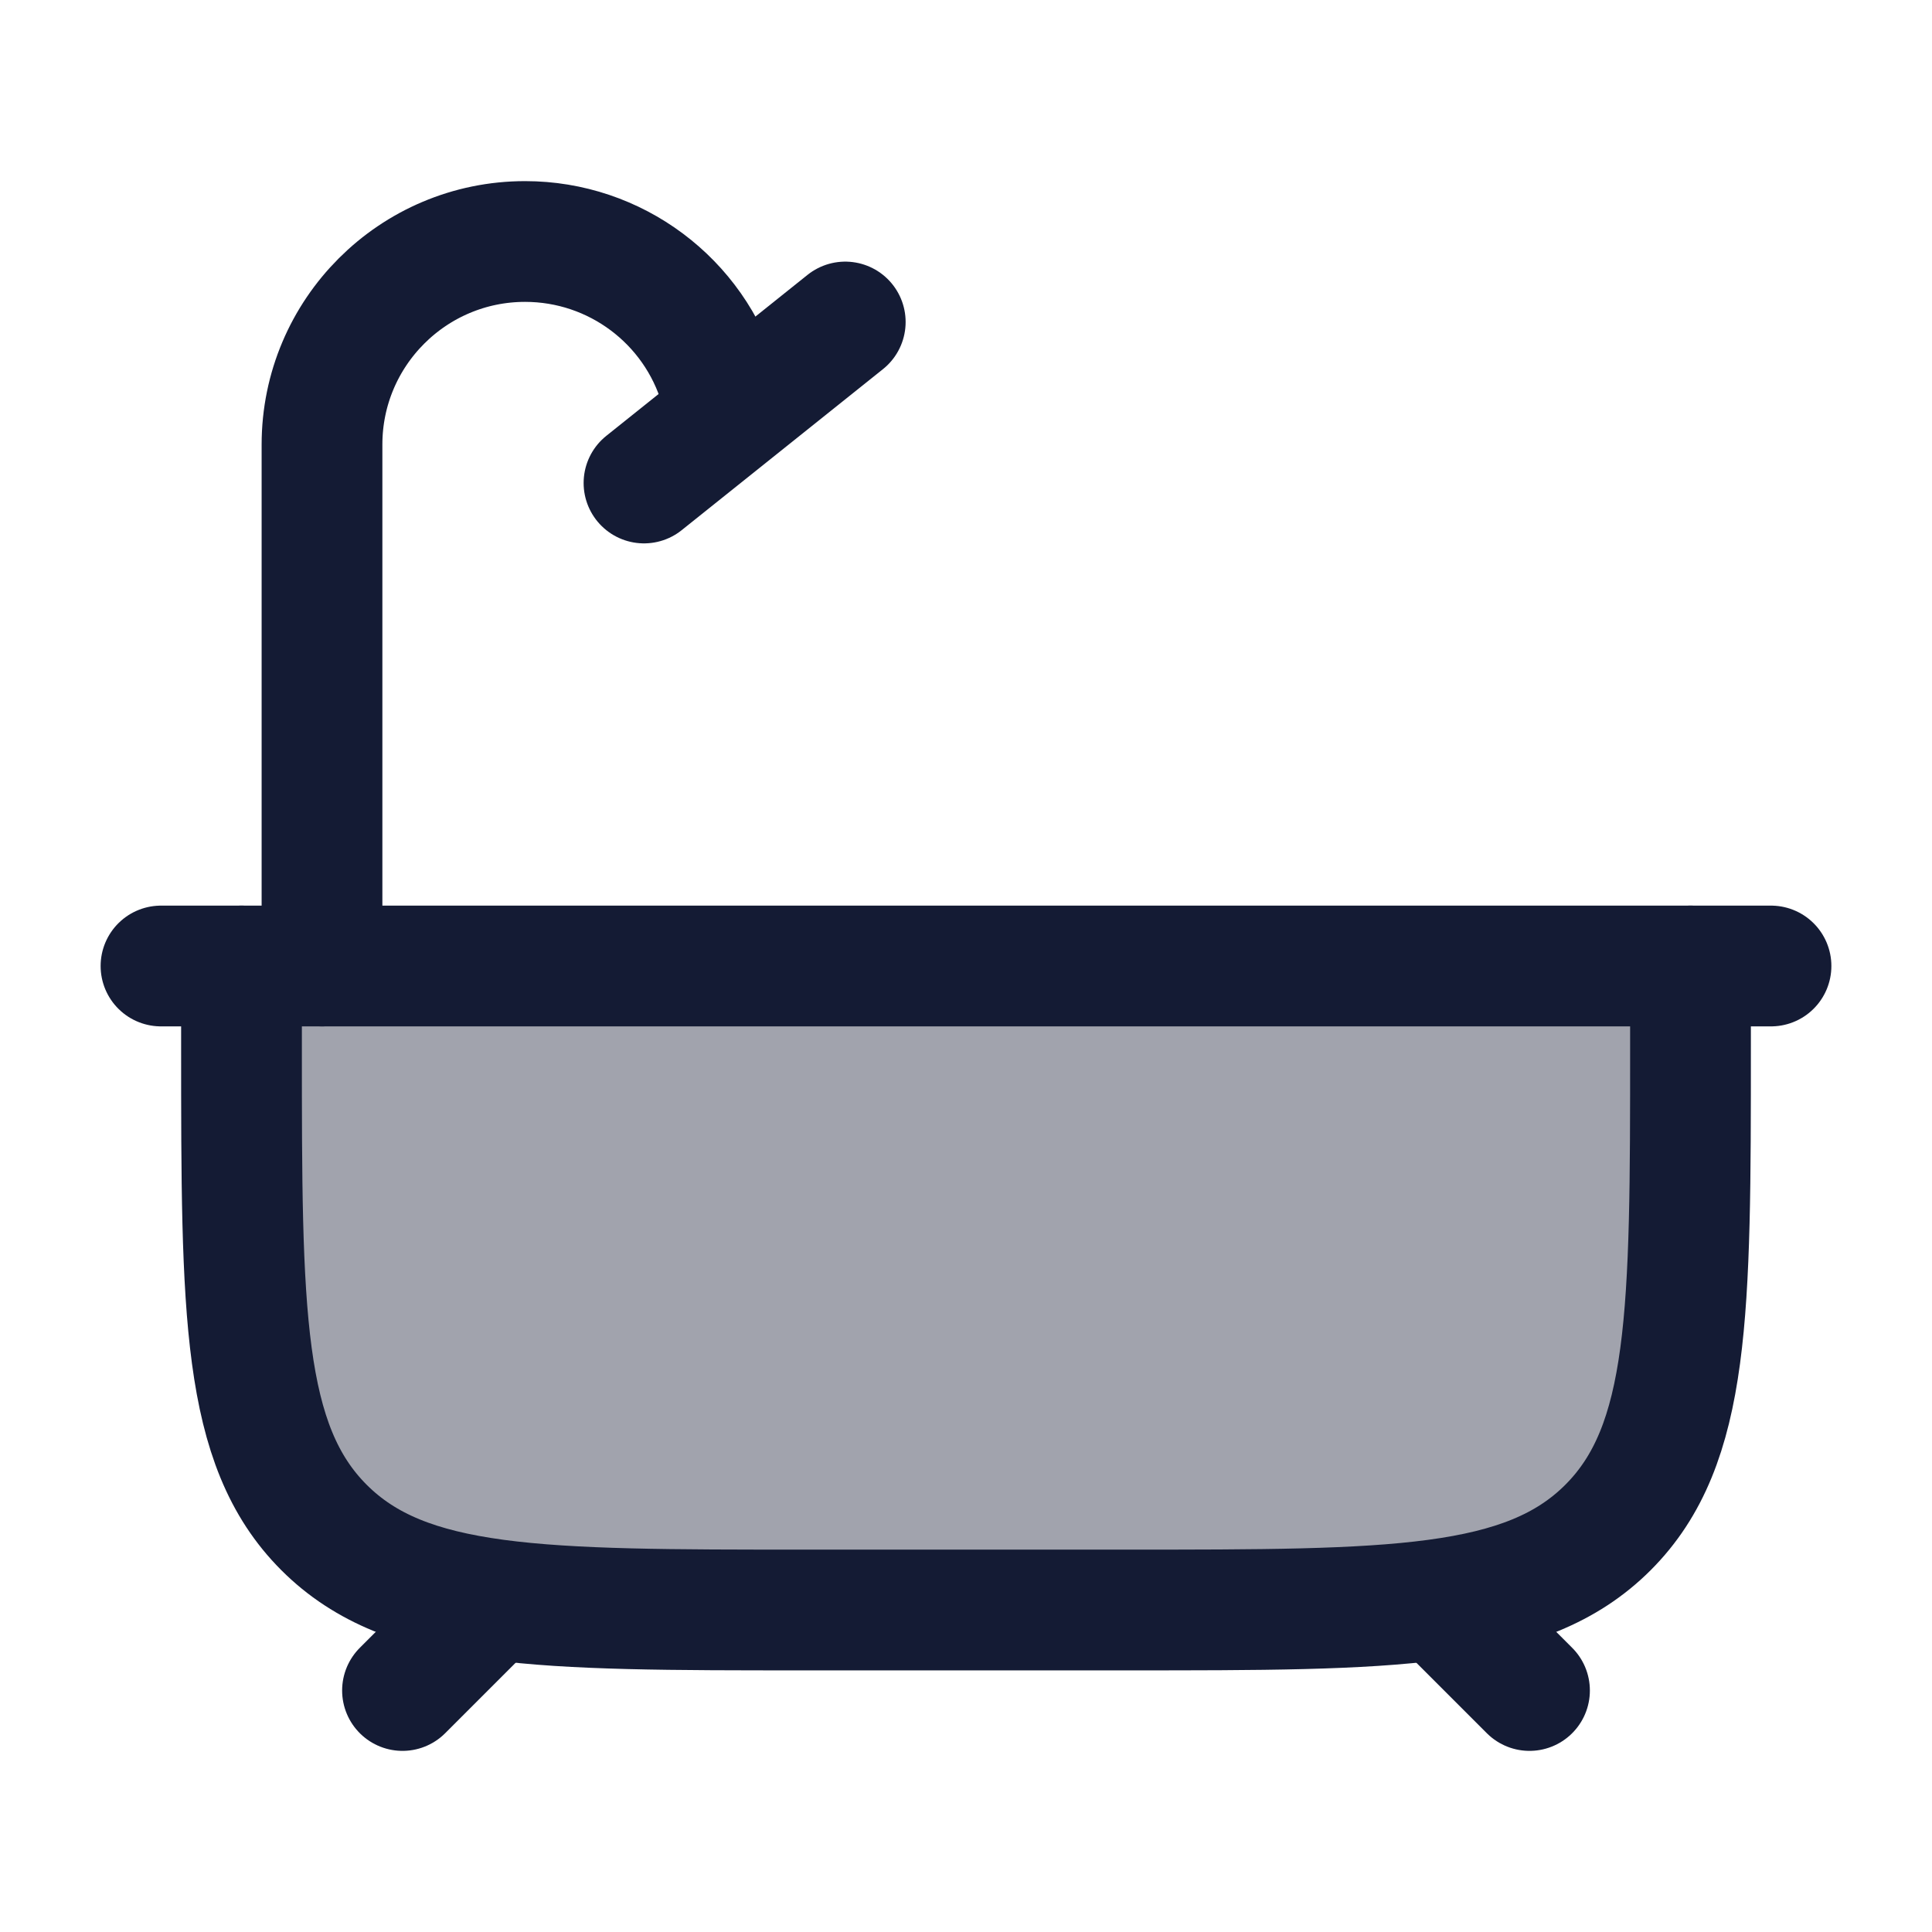
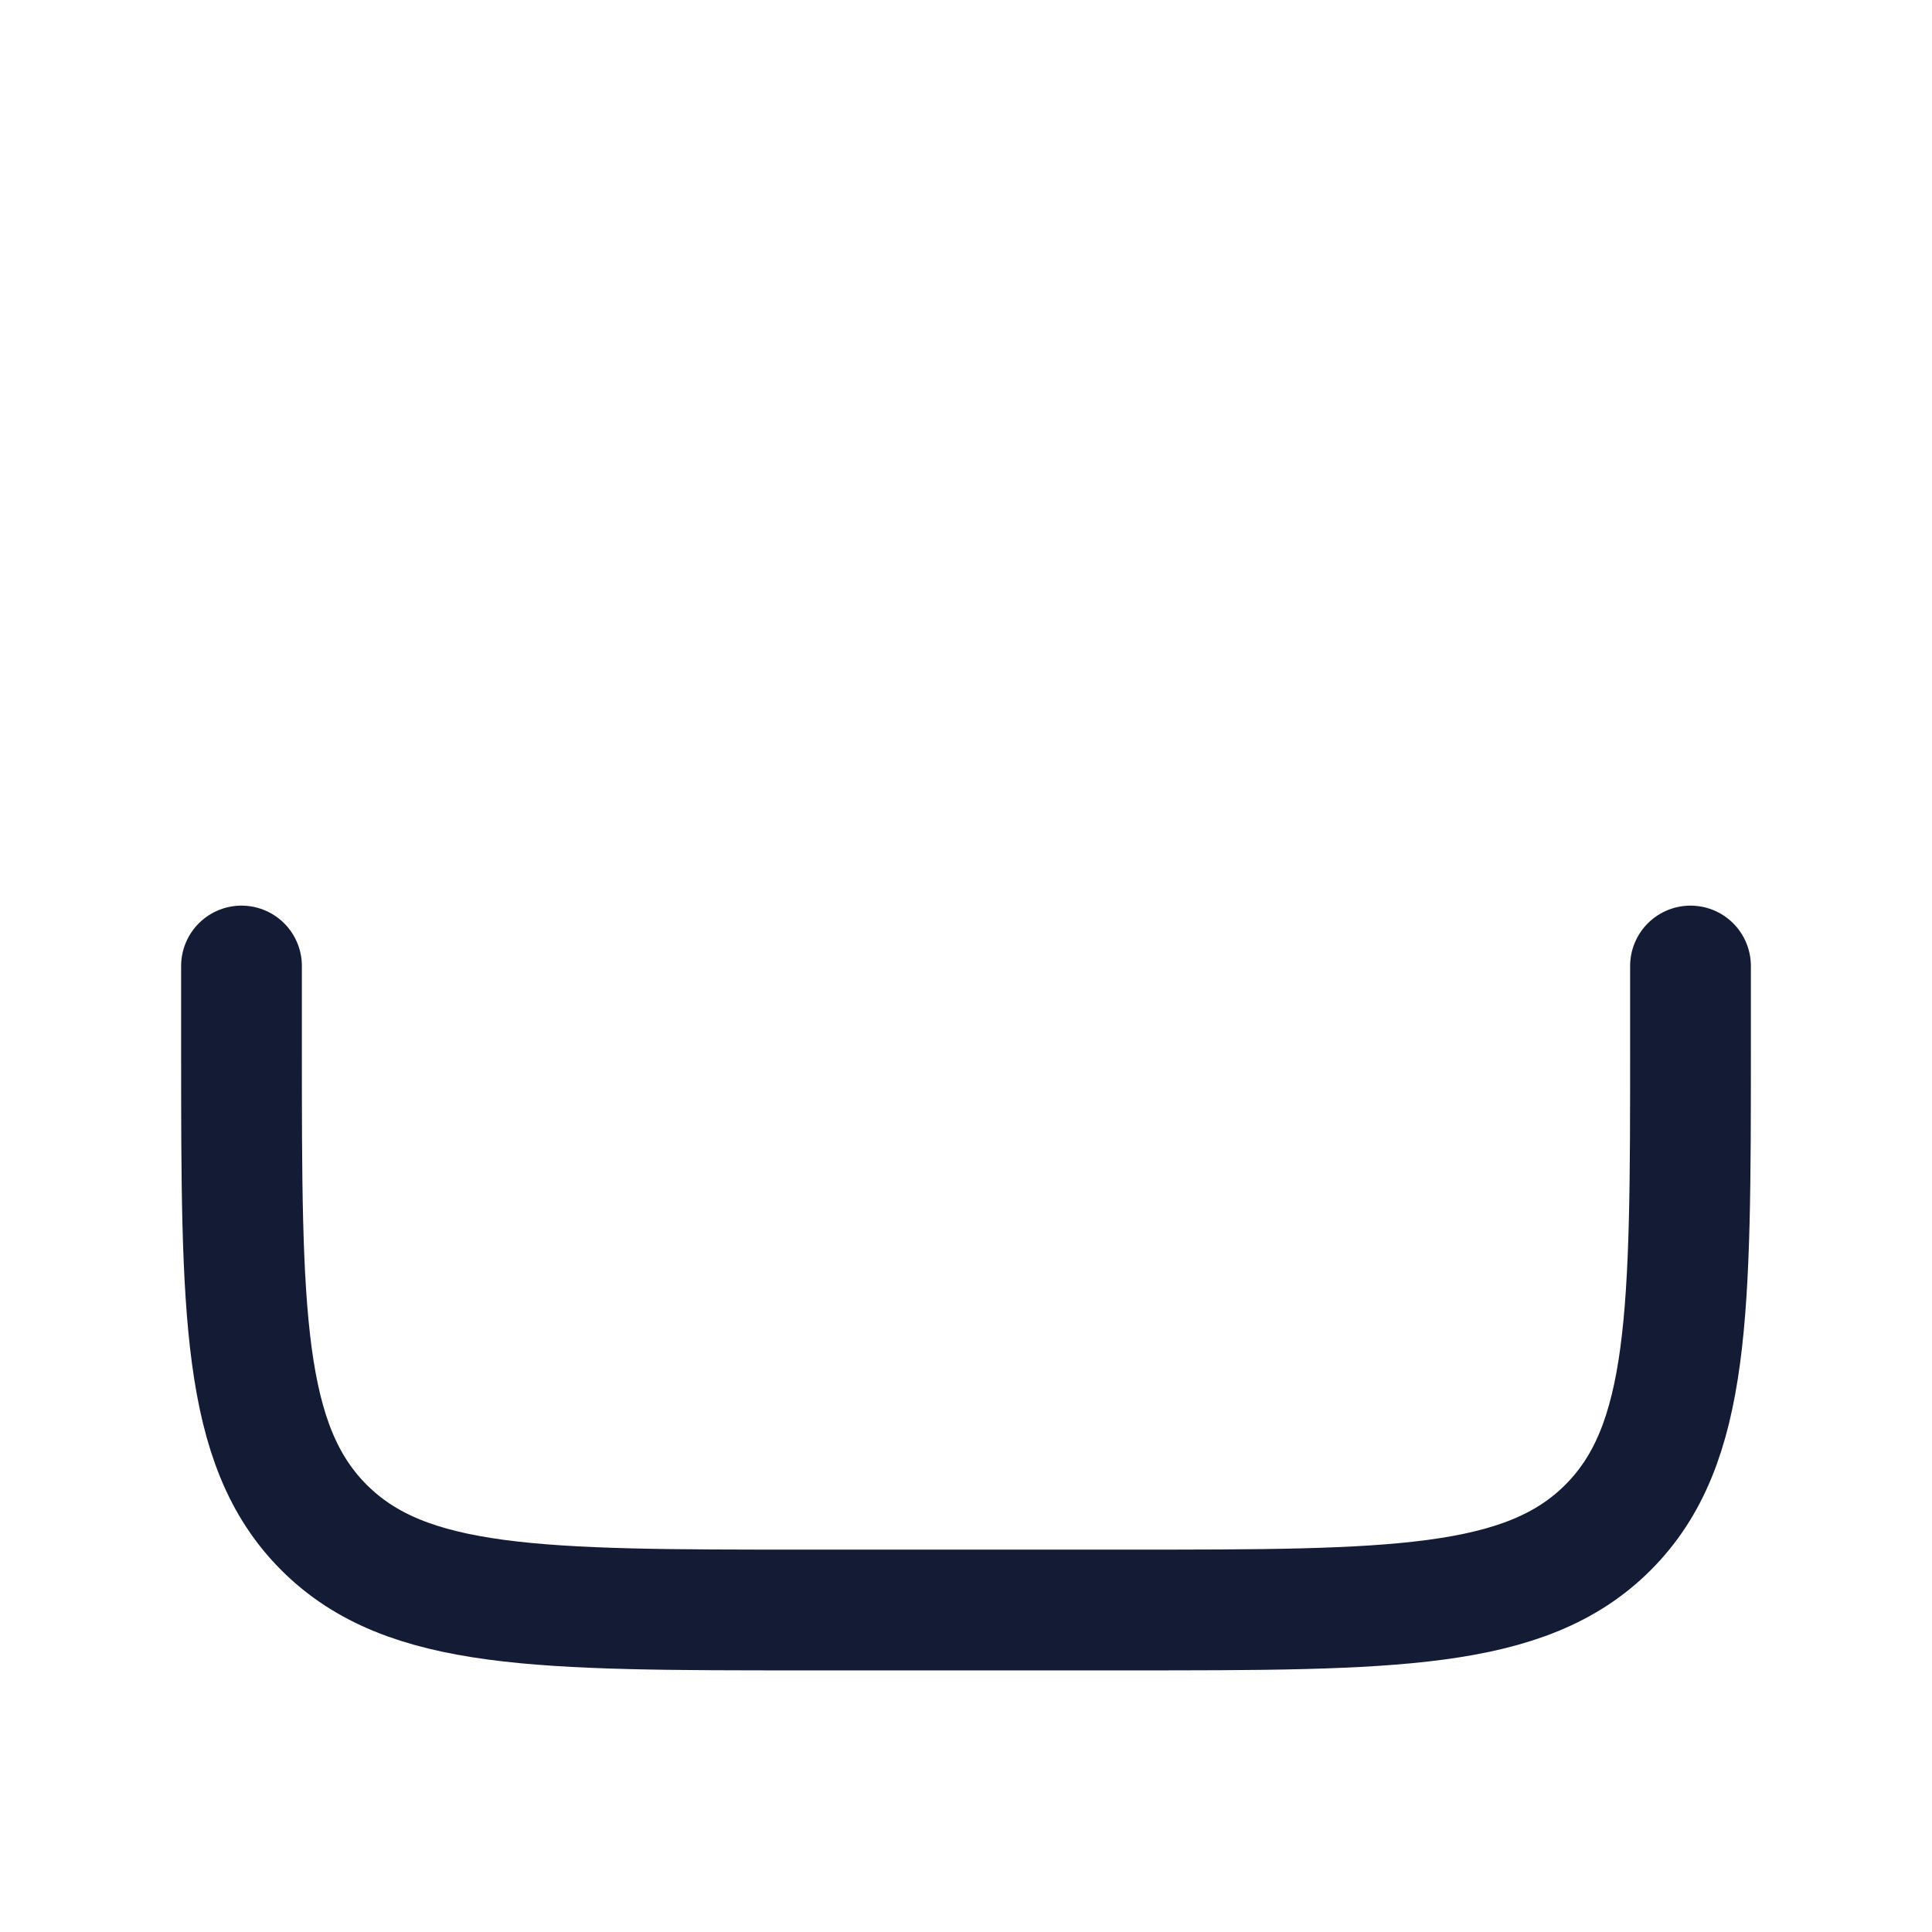
<svg xmlns="http://www.w3.org/2000/svg" width="24" height="24" viewBox="0 0 24 24" fill="none">
-   <path opacity="0.4" d="M21 13V12H3V13C3 16.3 3 17.95 4.025 18.975C5.05 20 6.7 20 10 20H14C17.3 20 18.95 20 19.975 18.975C21 17.95 21 16.3 21 13Z" fill="#141B34" />
-   <path d="M6 20L5 21M18 20L19 21" stroke="#141B34" stroke-width="1.5" stroke-linecap="round" />
  <path d="M3 12V13C3 16.3 3 17.95 4.025 18.975C5.05 20 6.7 20 10 20H14C17.3 20 18.95 20 19.975 18.975C21 17.95 21 16.3 21 13V12" stroke="#141B34" stroke-width="1.5" stroke-linecap="round" stroke-linejoin="round" />
-   <path d="M2 12H22" stroke="#141B34" stroke-width="1.5" stroke-linecap="round" />
-   <path d="M4 12V5.523C4 4.13 5.13 3 6.523 3C7.642 3 8.627 3.736 8.943 4.808L9 5" stroke="#141B34" stroke-width="1.5" stroke-linecap="round" />
-   <path d="M8 6L10.5 4" stroke="#141B34" stroke-width="1.5" stroke-linecap="round" />
</svg>